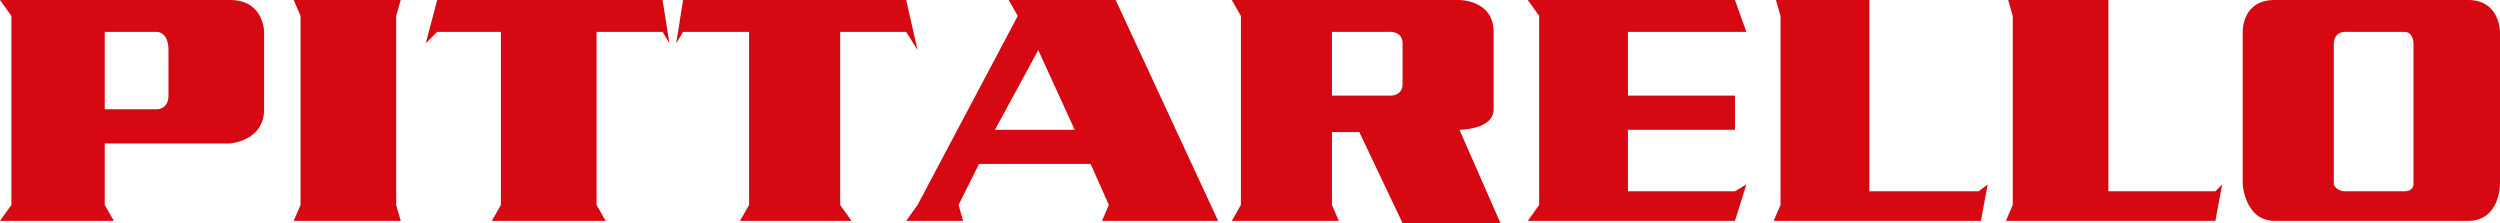
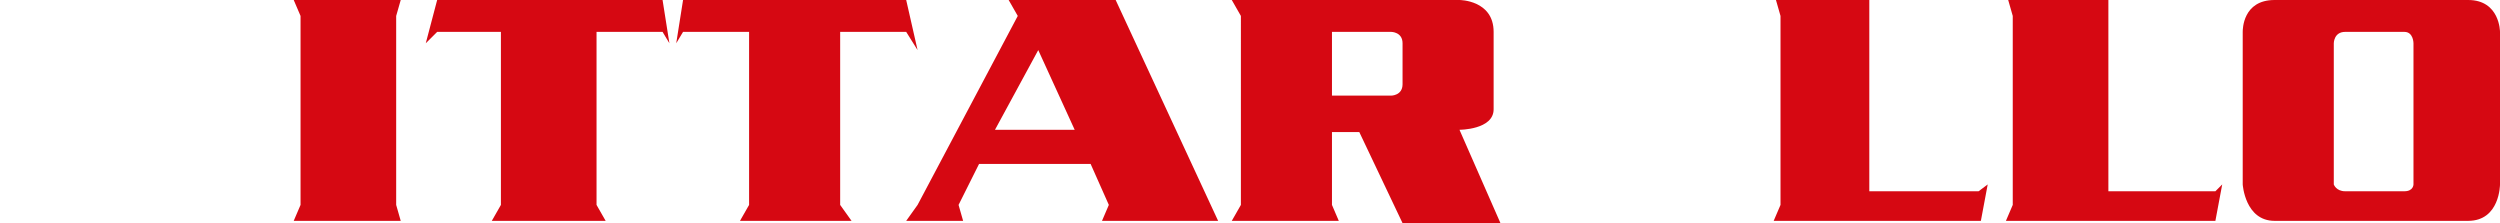
<svg xmlns="http://www.w3.org/2000/svg" id="Livello_1" x="0px" y="0px" viewBox="0 0 109.8 9.8" style="enable-background:new 0 0 109.8 9.8;" xml:space="preserve">
  <style type="text/css">
	.st0{fill:#D60812;}
</style>
  <g>
    <polygon class="st0" points="12.9,0 13.2,0.7 13.2,9 12.9,9.7 17.6,9.7 17.4,9 17.4,0.7 17.6,0  " />
    <polygon class="st0" points="30,0 29.7,1.9 30,1.4 32.9,1.4 32.9,9 32.5,9.7 37.4,9.7 36.9,9 36.9,1.4 39.8,1.4 40.3,2.2 39.8,0     " />
    <polygon class="st0" points="19.2,0 18.7,1.9 19.2,1.4 22,1.4 22,9 21.6,9.7 26.6,9.7 26.2,9 26.2,1.4 29.1,1.4 29.4,1.9 29.1,0     " />
-     <polygon class="st0" points="67.1,0 67.6,0.7 67.6,9 67.1,9.7 76.2,9.7 76.7,8.1 76.2,8.4 71.5,8.4 71.5,5.7 76.2,5.7 76.2,4.2    71.5,4.2 71.5,1.4 76.2,1.4 76.7,1.4 76.2,0  " />
    <polygon class="st0" points="78,0 78.2,0.7 78.2,9 77.9,9.7 87,9.7 87.3,8.1 86.9,8.4 82.1,8.4 82.1,0  " />
    <polygon class="st0" points="88.2,0 88.4,0.7 88.4,9 88.1,9.7 97.3,9.7 97.6,8.1 97.3,8.4 92.6,8.4 92.6,0  " />
-     <path class="st0" d="M7.4,4.2c0,0.6-0.5,0.6-0.5,0.6H4.6V1.4h2.3c0,0,0.5,0,0.5,0.8V4.2z M10.1,0H0.5H0l0.5,0.7V9L0,9.7h5L4.6,9   V6.3h5.5c0,0,1.5-0.1,1.5-1.5V1.4C11.6,1.4,11.6,0,10.1,0" />
    <path class="st0" d="M45.6,2.2l1.6,3.5h-3.5L45.6,2.2z M44.3,0l0.4,0.7L40.3,9l-0.5,0.7h2.5L42.1,9L43,7.2h4.9L48.7,9l-0.3,0.7h5.1   L49,0H44.3z" />
    <path class="st0" d="M61.6,3.7c0,0.5-0.5,0.5-0.5,0.5h-2.6V1.4h2.6c0,0,0.5,0,0.5,0.5V3.7z M64.1,5.7c0,0,1.5,0,1.5-0.9V1.4   C65.6,0,64.1,0,64.1,0h-10l0.4,0.7V9l-0.4,0.7h4.7L58.5,9V5.8h1.2l1.9,4h4.3L64.1,5.7z" />
    <path class="st0" d="M106,8.1c0,0,0,0.3-0.4,0.3H103c-0.4,0-0.5-0.3-0.5-0.3V1.9c0,0,0-0.5,0.5-0.5h2.6c0.4,0,0.4,0.5,0.4,0.5V8.1z    M108.4,0h-8.5c-1.4,0-1.4,1.3-1.4,1.4v6.7c0,0,0.1,1.6,1.4,1.6h8.5c1.4,0,1.4-1.6,1.4-1.6V1.4C109.8,1.4,109.8,0,108.4,0" />
  </g>
</svg>